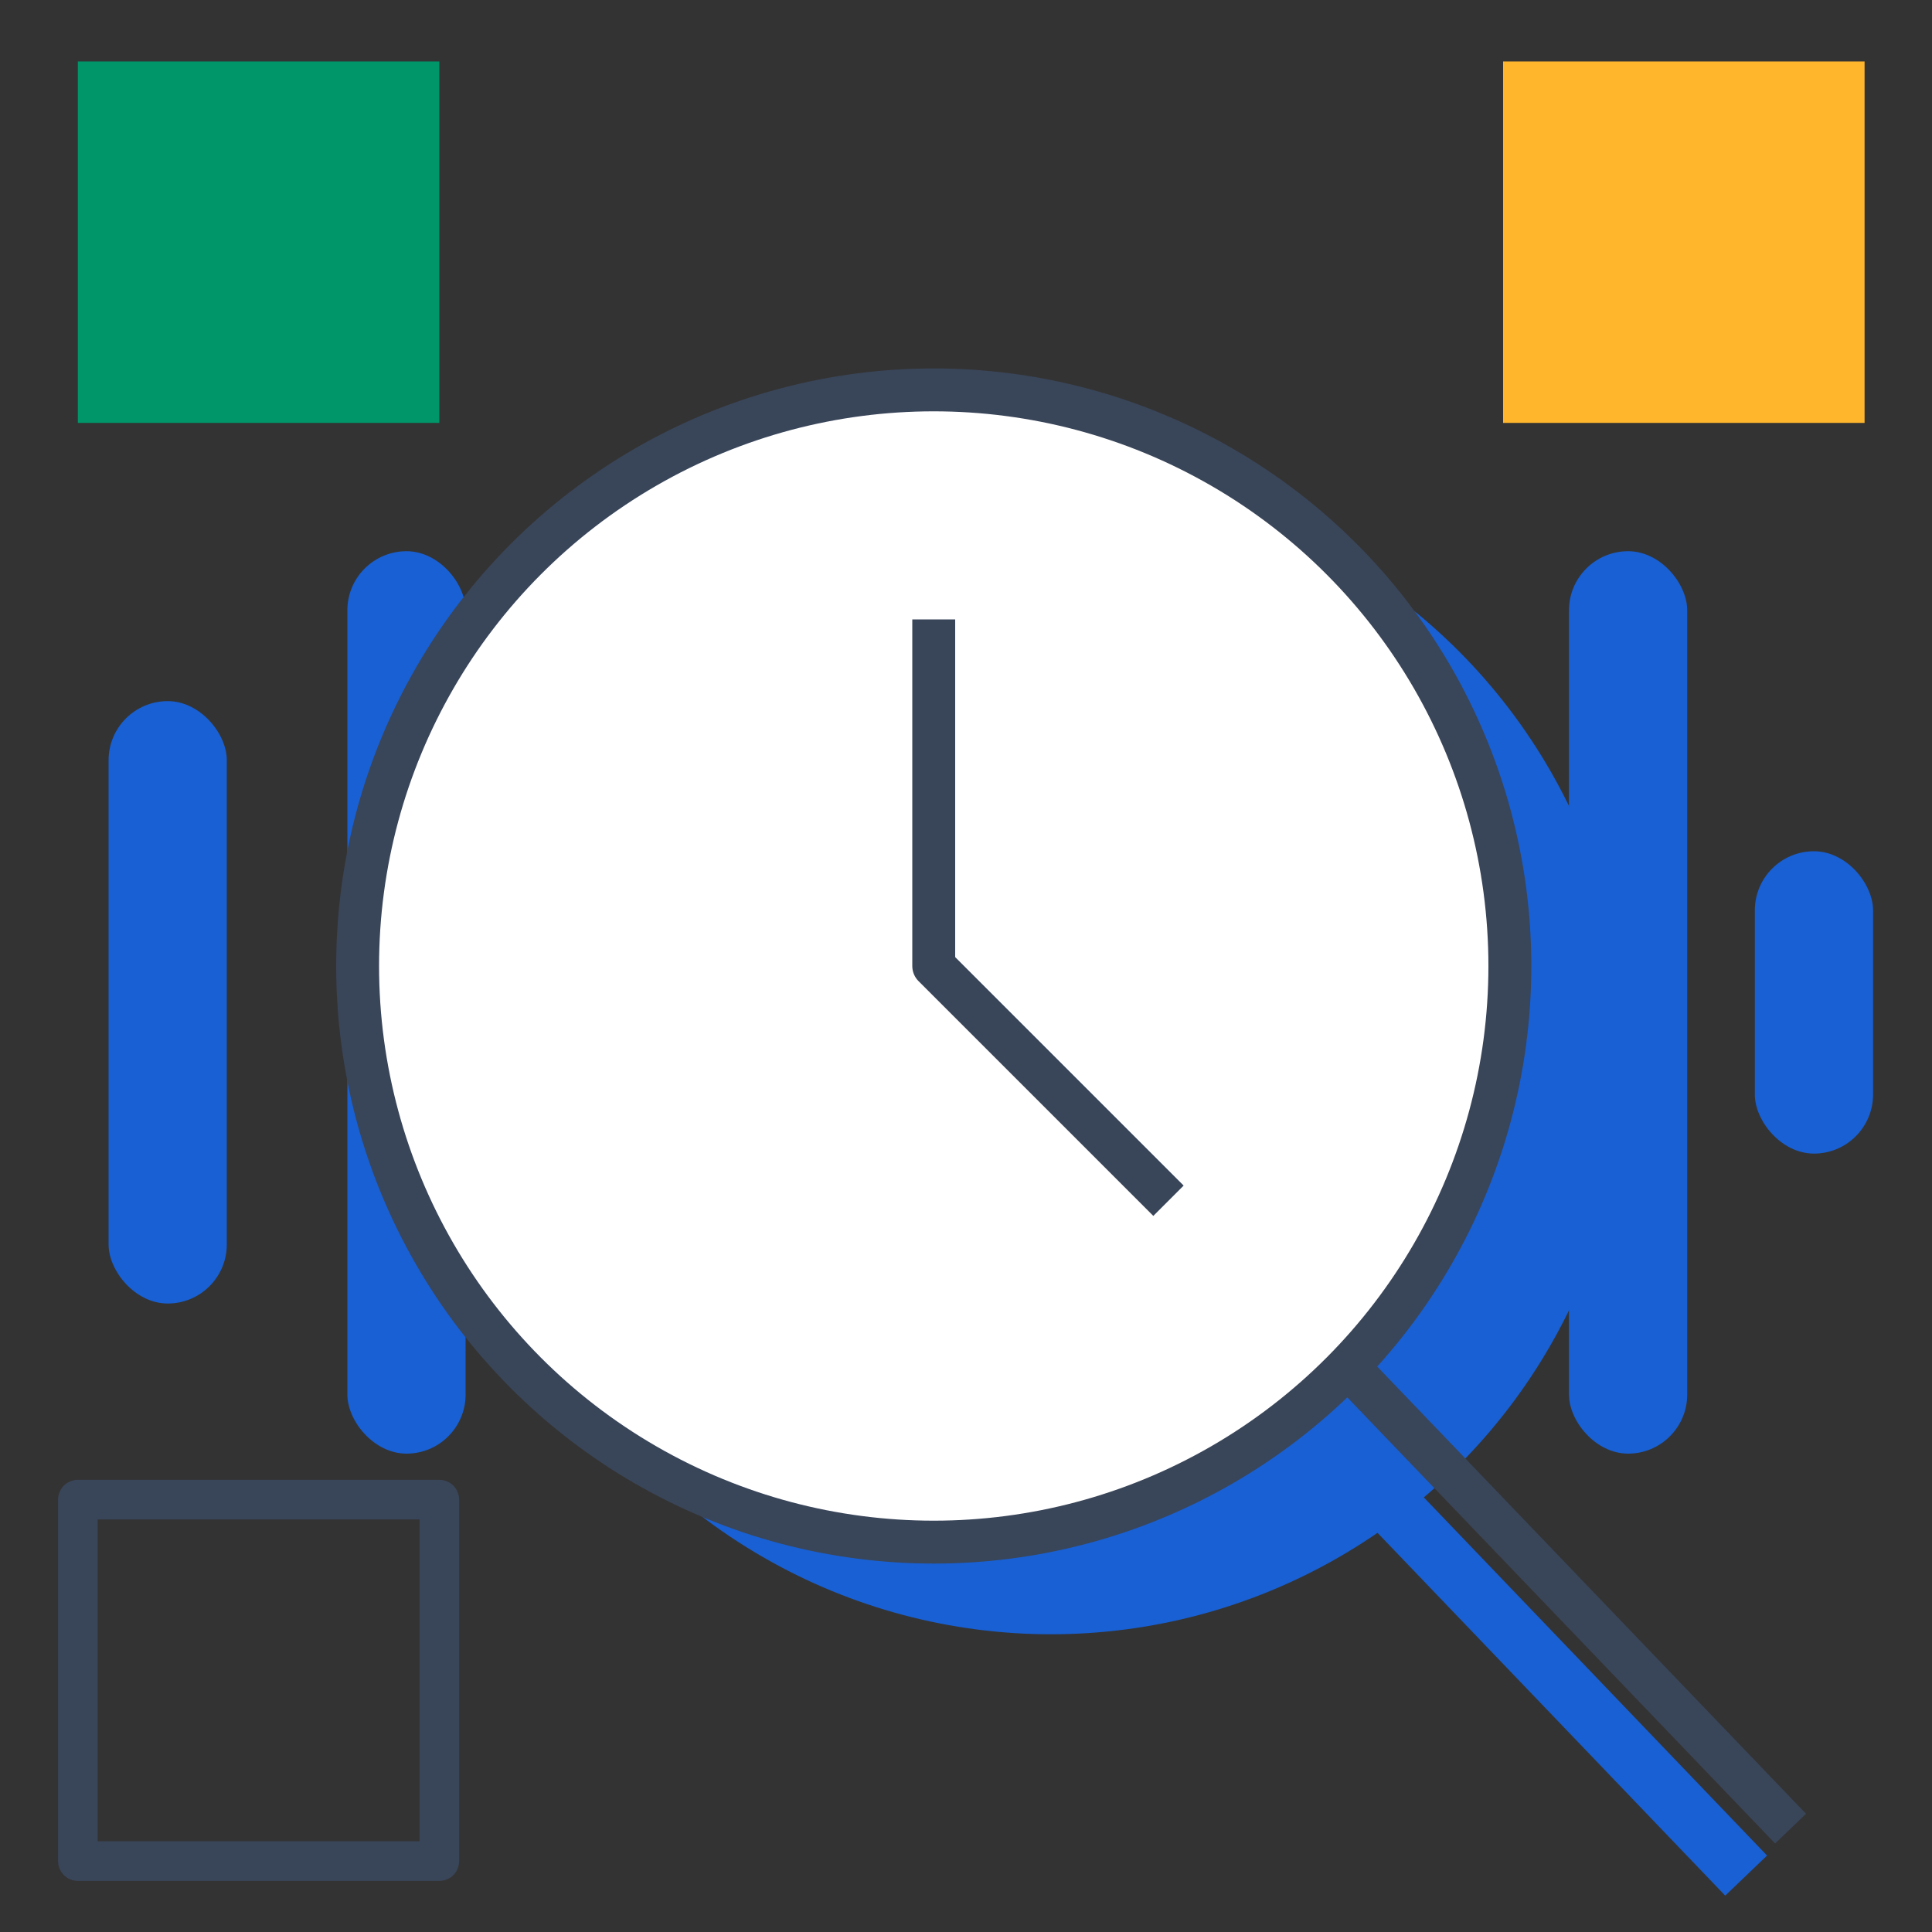
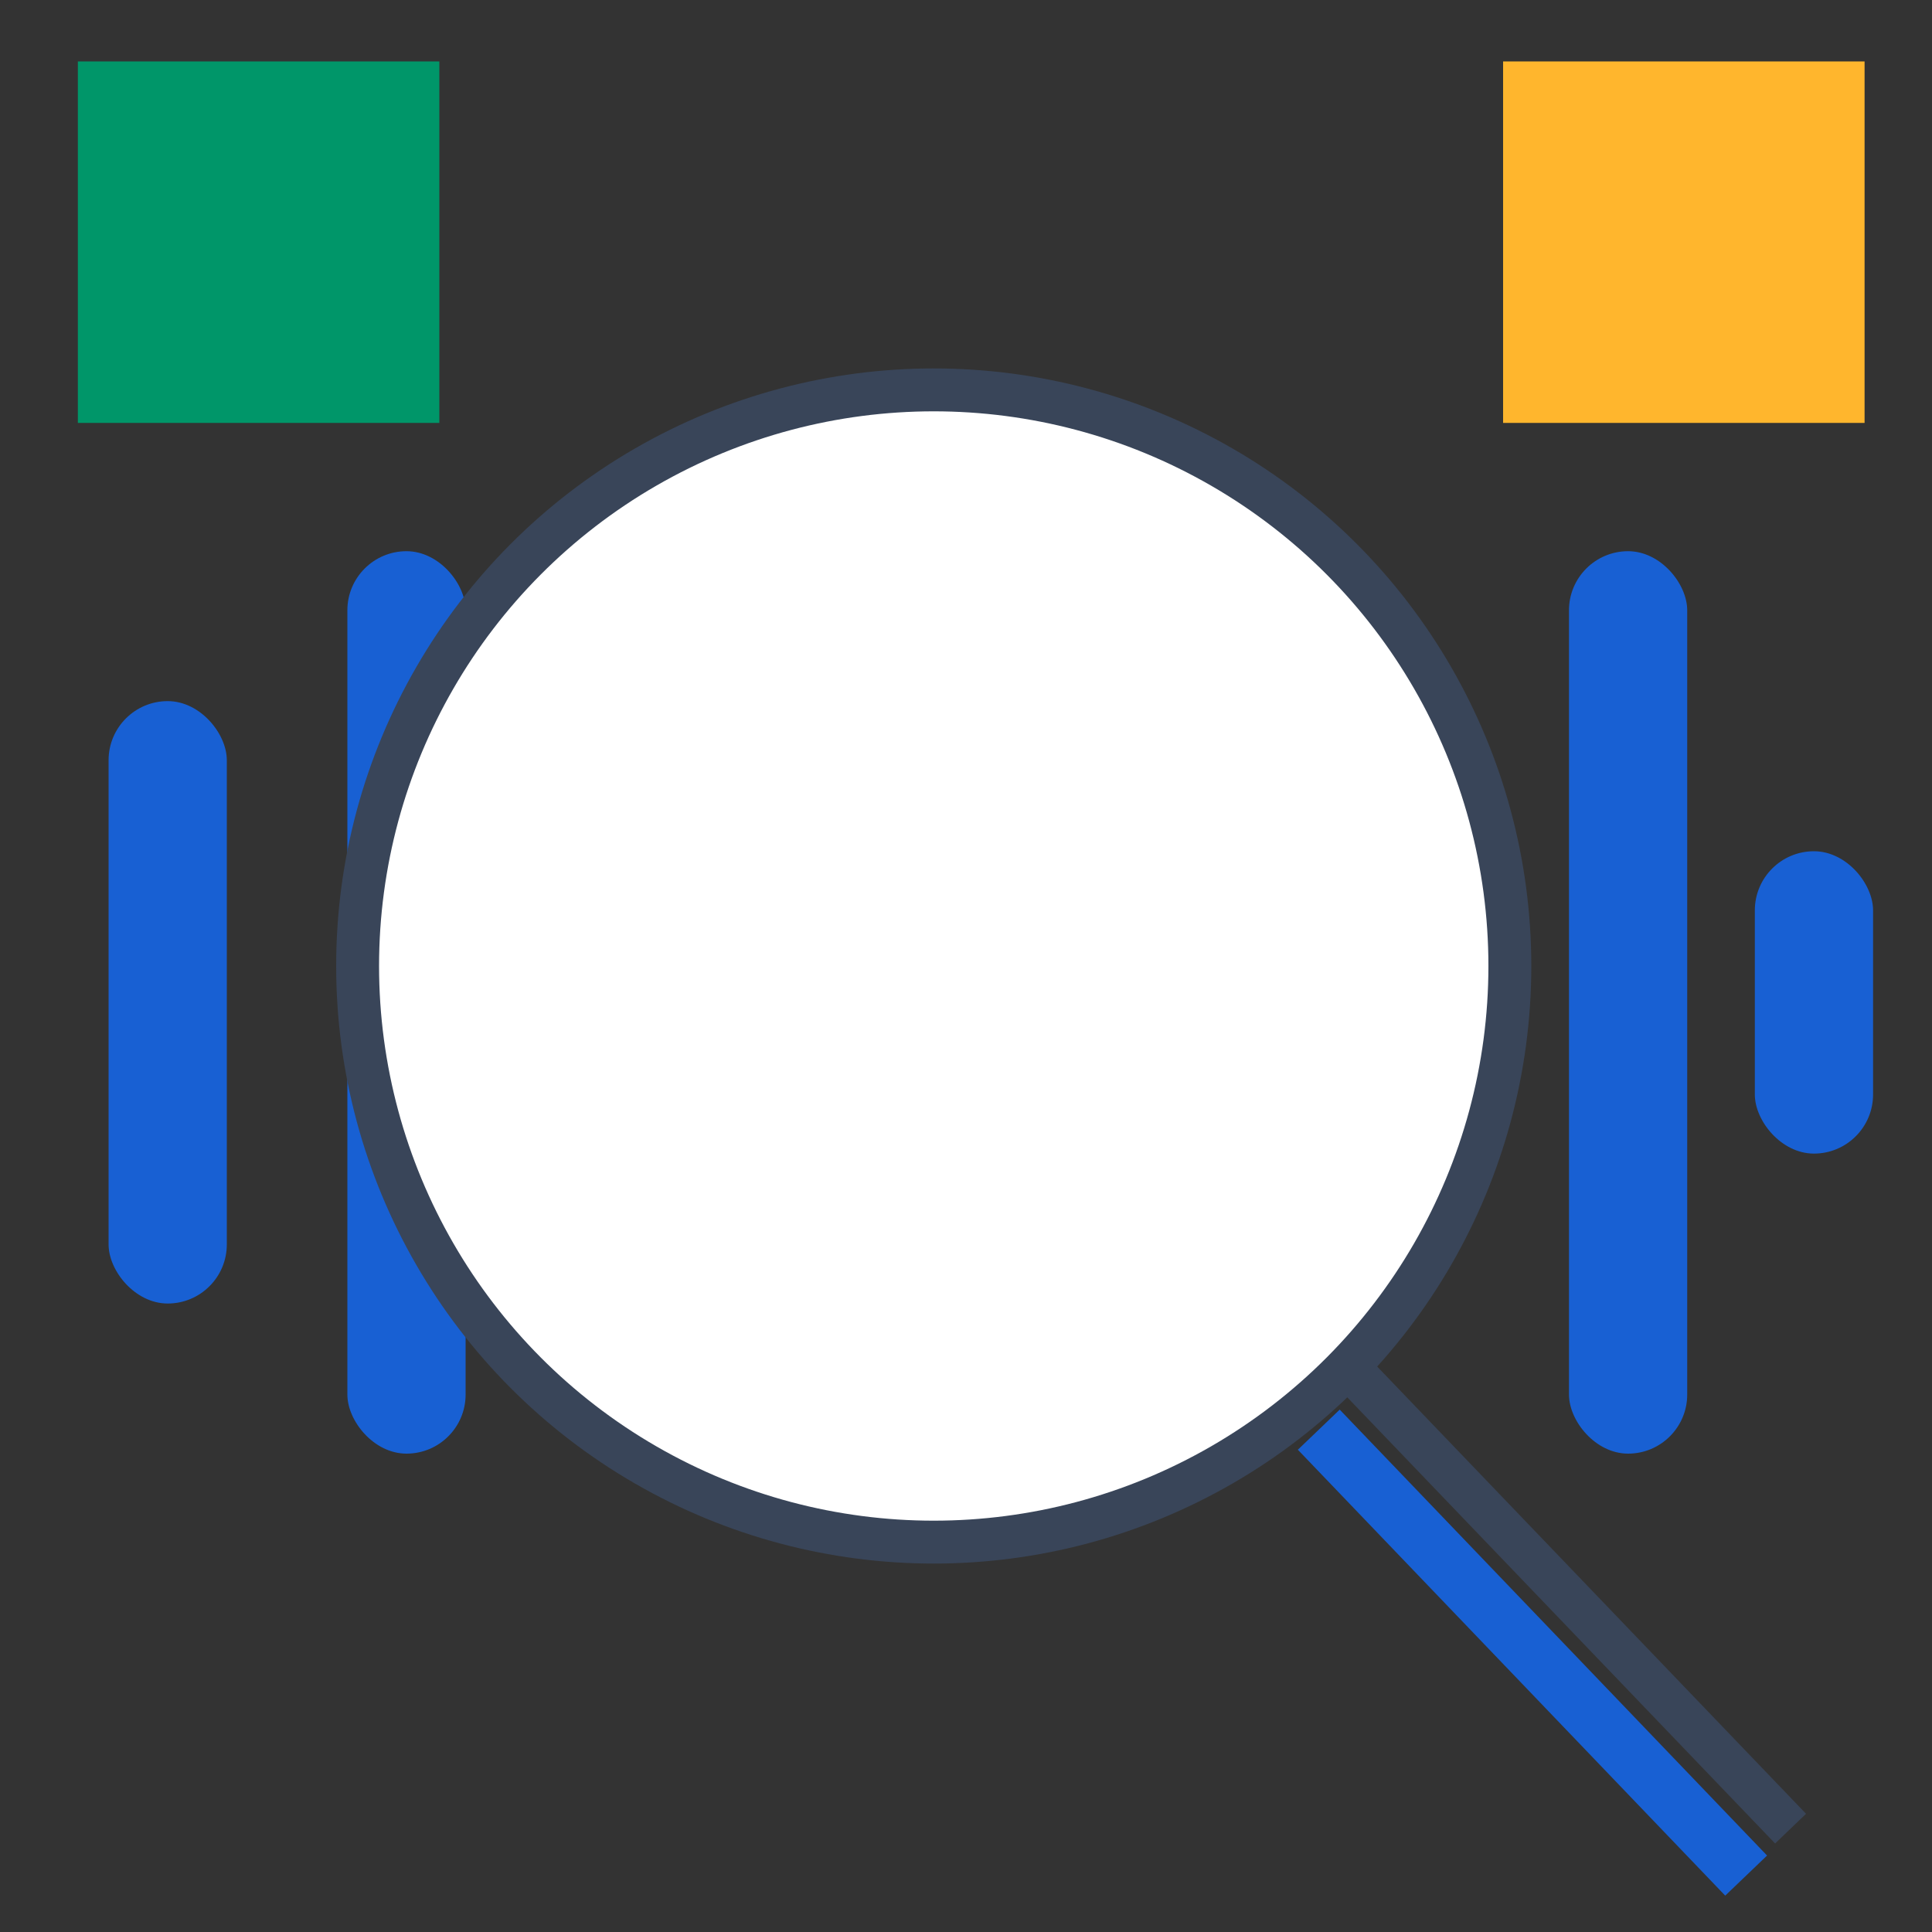
<svg xmlns="http://www.w3.org/2000/svg" id="Layer_1" data-name="Layer 1" viewBox="0 0 100 100">
  <rect x="0" y="0" width="100" height="100" fill="#333333" stroke="none" />
  <defs>
    <style>
      .cls-1 {
        stroke-width: 2.05px;
      }

      .cls-1, .cls-2, .cls-3 {
        stroke: #394559;
      }

      .cls-1, .cls-2, .cls-3, .cls-4 {
        stroke-linejoin: round;
      }

      .cls-1, .cls-3, .cls-4 {
        fill: none;
      }

      .cls-2 {
        fill: #fff;
      }

      .cls-2, .cls-3 {
        stroke-width: 2.22px;
      }

      .cls-5 {
        fill: #1860d3;
      }

      .cls-5, .cls-6, .cls-7 {
        stroke-width: 0px;
      }

      .cls-6 {
        fill: #ffb62d;
      }

      .cls-4 {
        stroke: #1860d3;
        stroke-width: 3px;
      }

      .cls-7 {
        fill: #009669;
      }
    </style>
  </defs>
  <rect class="cls-5" x="5.62" y="36.29" width="6.12" height="31.18" rx="3.06" ry="3.06" />
  <rect class="cls-5" x="90.83" y="44.06" width="6.12" height="15.65" rx="3.06" ry="3.06" />
  <rect class="cls-5" x="17.98" y="28.53" width="6.12" height="46.71" rx="3.06" ry="3.06" />
  <rect class="cls-5" x="81.21" y="28.53" width="6.12" height="46.71" rx="3.06" ry="3.06" />
-   <circle class="cls-5" cx="54.4" cy="54.77" r="29.82" />
  <circle class="cls-2" cx="48.33" cy="50" r="29.82" />
  <line class="cls-4" x1="68.26" y1="74" x2="90.38" y2="97.08" />
  <line class="cls-3" x1="70.03" y1="71.03" x2="92.68" y2="94.65" />
-   <polyline class="cls-3" points="48.33 32.06 48.33 50 60.48 62.15" />
  <rect class="cls-6" x="77.8" y="3.18" width="18.71" height="18.71" />
  <rect class="cls-7" x="4.03" y="3.18" width="18.71" height="18.71" />
-   <rect class="cls-1" x="4.03" y="77.62" width="18.71" height="18.71" />
</svg>